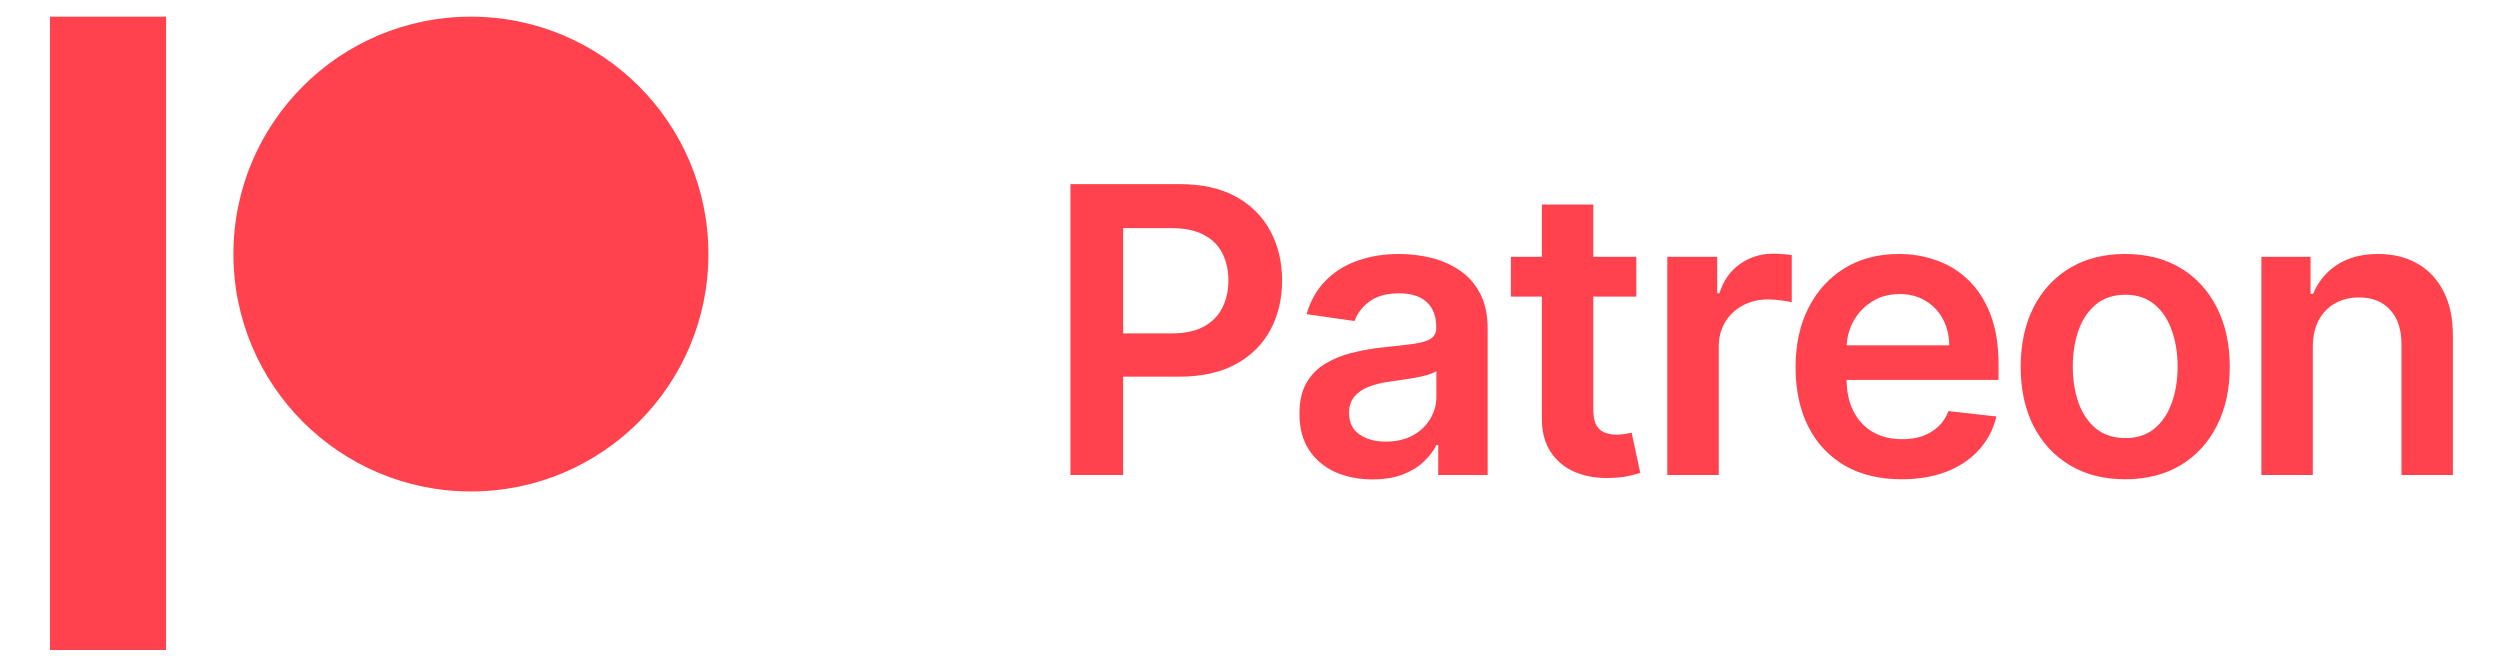
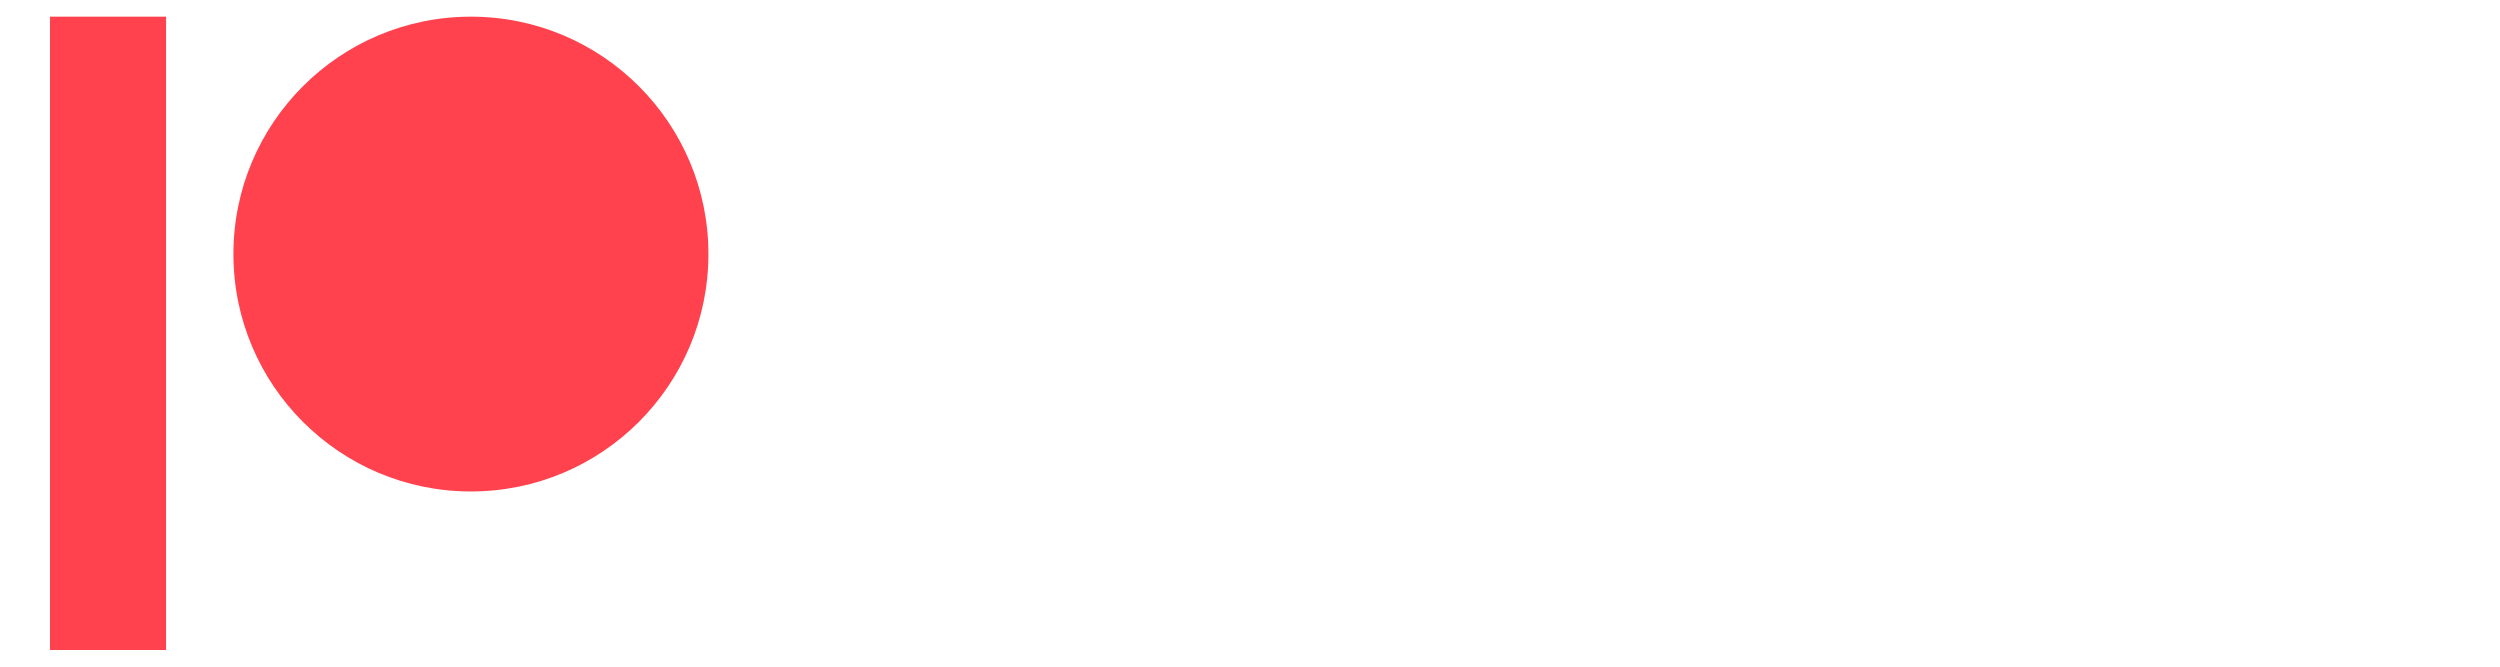
<svg xmlns="http://www.w3.org/2000/svg" width="150" height="40" viewBox="0 0 150 40" fill="none">
  <path d="M9.965 1V39H3V1H9.965ZM28.255 1C36.125 1 42.505 7.377 42.505 15.244C42.505 23.111 36.125 29.488 28.255 29.488C20.385 29.488 14.005 23.111 14.005 15.244C14.005 7.377 20.385 1 28.255 1Z" fill="#FF424D" />
-   <path d="M64.227 28.5V11.046H70.772C72.113 11.046 73.238 11.296 74.147 11.796C75.062 12.296 75.752 12.983 76.218 13.858C76.689 14.727 76.925 15.716 76.925 16.824C76.925 17.943 76.689 18.938 76.218 19.807C75.746 20.676 75.05 21.361 74.13 21.861C73.209 22.355 72.076 22.602 70.729 22.602H66.391V20.003H70.303C71.087 20.003 71.729 19.866 72.229 19.594C72.729 19.321 73.099 18.946 73.337 18.469C73.582 17.991 73.704 17.443 73.704 16.824C73.704 16.204 73.582 15.659 73.337 15.188C73.099 14.716 72.727 14.349 72.221 14.088C71.721 13.821 71.076 13.688 70.286 13.688H67.388V28.5H64.227ZM82.348 28.764C81.519 28.764 80.771 28.616 80.107 28.321C79.448 28.02 78.925 27.577 78.538 26.991C78.158 26.406 77.967 25.685 77.967 24.827C77.967 24.088 78.104 23.477 78.376 22.994C78.649 22.511 79.021 22.125 79.493 21.835C79.965 21.546 80.496 21.327 81.087 21.179C81.683 21.026 82.3 20.915 82.936 20.847C83.703 20.767 84.325 20.696 84.803 20.634C85.28 20.565 85.626 20.463 85.842 20.327C86.064 20.185 86.175 19.966 86.175 19.671V19.619C86.175 18.977 85.984 18.48 85.604 18.128C85.223 17.776 84.675 17.599 83.959 17.599C83.203 17.599 82.604 17.764 82.161 18.094C81.723 18.423 81.428 18.812 81.274 19.261L78.394 18.852C78.621 18.057 78.996 17.392 79.519 16.858C80.041 16.318 80.68 15.915 81.436 15.648C82.192 15.375 83.027 15.239 83.942 15.239C84.573 15.239 85.2 15.312 85.825 15.46C86.45 15.608 87.021 15.852 87.538 16.193C88.055 16.528 88.47 16.986 88.783 17.565C89.101 18.145 89.26 18.869 89.26 19.739V28.5H86.294V26.702H86.192C86.004 27.065 85.74 27.406 85.399 27.724C85.064 28.037 84.641 28.29 84.129 28.483C83.624 28.671 83.03 28.764 82.348 28.764ZM83.149 26.497C83.769 26.497 84.305 26.375 84.76 26.131C85.215 25.881 85.564 25.551 85.808 25.142C86.058 24.733 86.183 24.287 86.183 23.804V22.261C86.087 22.341 85.922 22.415 85.689 22.483C85.462 22.551 85.206 22.611 84.922 22.662C84.638 22.713 84.357 22.759 84.078 22.798C83.8 22.838 83.558 22.872 83.354 22.901C82.894 22.963 82.482 23.065 82.118 23.207C81.754 23.349 81.467 23.548 81.257 23.804C81.047 24.054 80.942 24.378 80.942 24.776C80.942 25.344 81.149 25.773 81.564 26.062C81.979 26.352 82.507 26.497 83.149 26.497ZM98.179 15.409V17.796H90.654V15.409H98.179ZM92.512 12.273H95.597V24.562C95.597 24.977 95.659 25.296 95.784 25.517C95.915 25.733 96.085 25.881 96.296 25.96C96.506 26.04 96.739 26.079 96.995 26.079C97.188 26.079 97.364 26.065 97.523 26.037C97.688 26.009 97.813 25.983 97.898 25.96L98.418 28.372C98.253 28.429 98.017 28.491 97.71 28.56C97.409 28.628 97.04 28.668 96.603 28.679C95.83 28.702 95.134 28.585 94.514 28.329C93.895 28.068 93.404 27.665 93.04 27.119C92.682 26.574 92.506 25.892 92.512 25.074V12.273ZM100.039 28.5V15.409H103.031V17.591H103.167C103.406 16.835 103.815 16.253 104.395 15.844C104.98 15.429 105.647 15.222 106.397 15.222C106.568 15.222 106.758 15.23 106.968 15.247C107.184 15.258 107.363 15.278 107.505 15.307V18.145C107.375 18.099 107.167 18.06 106.883 18.026C106.605 17.986 106.335 17.966 106.074 17.966C105.511 17.966 105.005 18.088 104.557 18.332C104.113 18.571 103.764 18.903 103.508 19.329C103.253 19.756 103.125 20.247 103.125 20.804V28.5H100.039ZM114.092 28.756C112.779 28.756 111.645 28.483 110.691 27.938C109.742 27.386 109.012 26.608 108.501 25.602C107.989 24.591 107.734 23.401 107.734 22.031C107.734 20.685 107.989 19.503 108.501 18.486C109.018 17.463 109.739 16.668 110.665 16.099C111.592 15.526 112.68 15.239 113.93 15.239C114.736 15.239 115.498 15.369 116.214 15.631C116.935 15.886 117.572 16.284 118.123 16.824C118.68 17.364 119.117 18.051 119.435 18.886C119.753 19.716 119.913 20.704 119.913 21.852V22.798H109.182V20.719H116.955C116.949 20.128 116.822 19.602 116.572 19.142C116.322 18.676 115.972 18.31 115.523 18.043C115.08 17.776 114.563 17.642 113.972 17.642C113.342 17.642 112.788 17.796 112.31 18.102C111.833 18.403 111.461 18.801 111.194 19.296C110.932 19.784 110.799 20.321 110.793 20.906V22.722C110.793 23.483 110.932 24.136 111.211 24.682C111.489 25.222 111.878 25.636 112.378 25.926C112.878 26.21 113.464 26.352 114.134 26.352C114.583 26.352 114.989 26.29 115.353 26.165C115.717 26.034 116.032 25.844 116.299 25.594C116.566 25.344 116.768 25.034 116.904 24.665L119.785 24.989C119.603 25.75 119.256 26.415 118.745 26.983C118.239 27.546 117.592 27.983 116.802 28.296C116.012 28.602 115.109 28.756 114.092 28.756ZM127.513 28.756C126.234 28.756 125.126 28.474 124.189 27.912C123.251 27.349 122.524 26.562 122.007 25.551C121.496 24.54 121.24 23.358 121.24 22.006C121.24 20.653 121.496 19.469 122.007 18.452C122.524 17.435 123.251 16.645 124.189 16.082C125.126 15.52 126.234 15.239 127.513 15.239C128.791 15.239 129.899 15.52 130.837 16.082C131.774 16.645 132.499 17.435 133.01 18.452C133.527 19.469 133.786 20.653 133.786 22.006C133.786 23.358 133.527 24.54 133.01 25.551C132.499 26.562 131.774 27.349 130.837 27.912C129.899 28.474 128.791 28.756 127.513 28.756ZM127.53 26.284C128.223 26.284 128.803 26.094 129.269 25.713C129.734 25.327 130.081 24.81 130.308 24.162C130.541 23.514 130.658 22.793 130.658 21.997C130.658 21.196 130.541 20.472 130.308 19.824C130.081 19.171 129.734 18.651 129.269 18.264C128.803 17.878 128.223 17.685 127.53 17.685C126.82 17.685 126.229 17.878 125.757 18.264C125.291 18.651 124.942 19.171 124.709 19.824C124.482 20.472 124.368 21.196 124.368 21.997C124.368 22.793 124.482 23.514 124.709 24.162C124.942 24.81 125.291 25.327 125.757 25.713C126.229 26.094 126.82 26.284 127.53 26.284ZM138.769 20.829V28.5H135.684V15.409H138.633V17.634H138.786C139.088 16.901 139.568 16.318 140.227 15.886C140.892 15.454 141.713 15.239 142.69 15.239C143.593 15.239 144.38 15.432 145.051 15.818C145.727 16.204 146.25 16.764 146.619 17.497C146.994 18.23 147.178 19.119 147.173 20.165V28.5H144.088V20.642C144.088 19.767 143.86 19.082 143.406 18.588C142.957 18.094 142.335 17.847 141.539 17.847C141 17.847 140.519 17.966 140.099 18.204C139.684 18.438 139.357 18.776 139.119 19.219C138.886 19.662 138.769 20.199 138.769 20.829Z" fill="#FF424D" />
</svg>